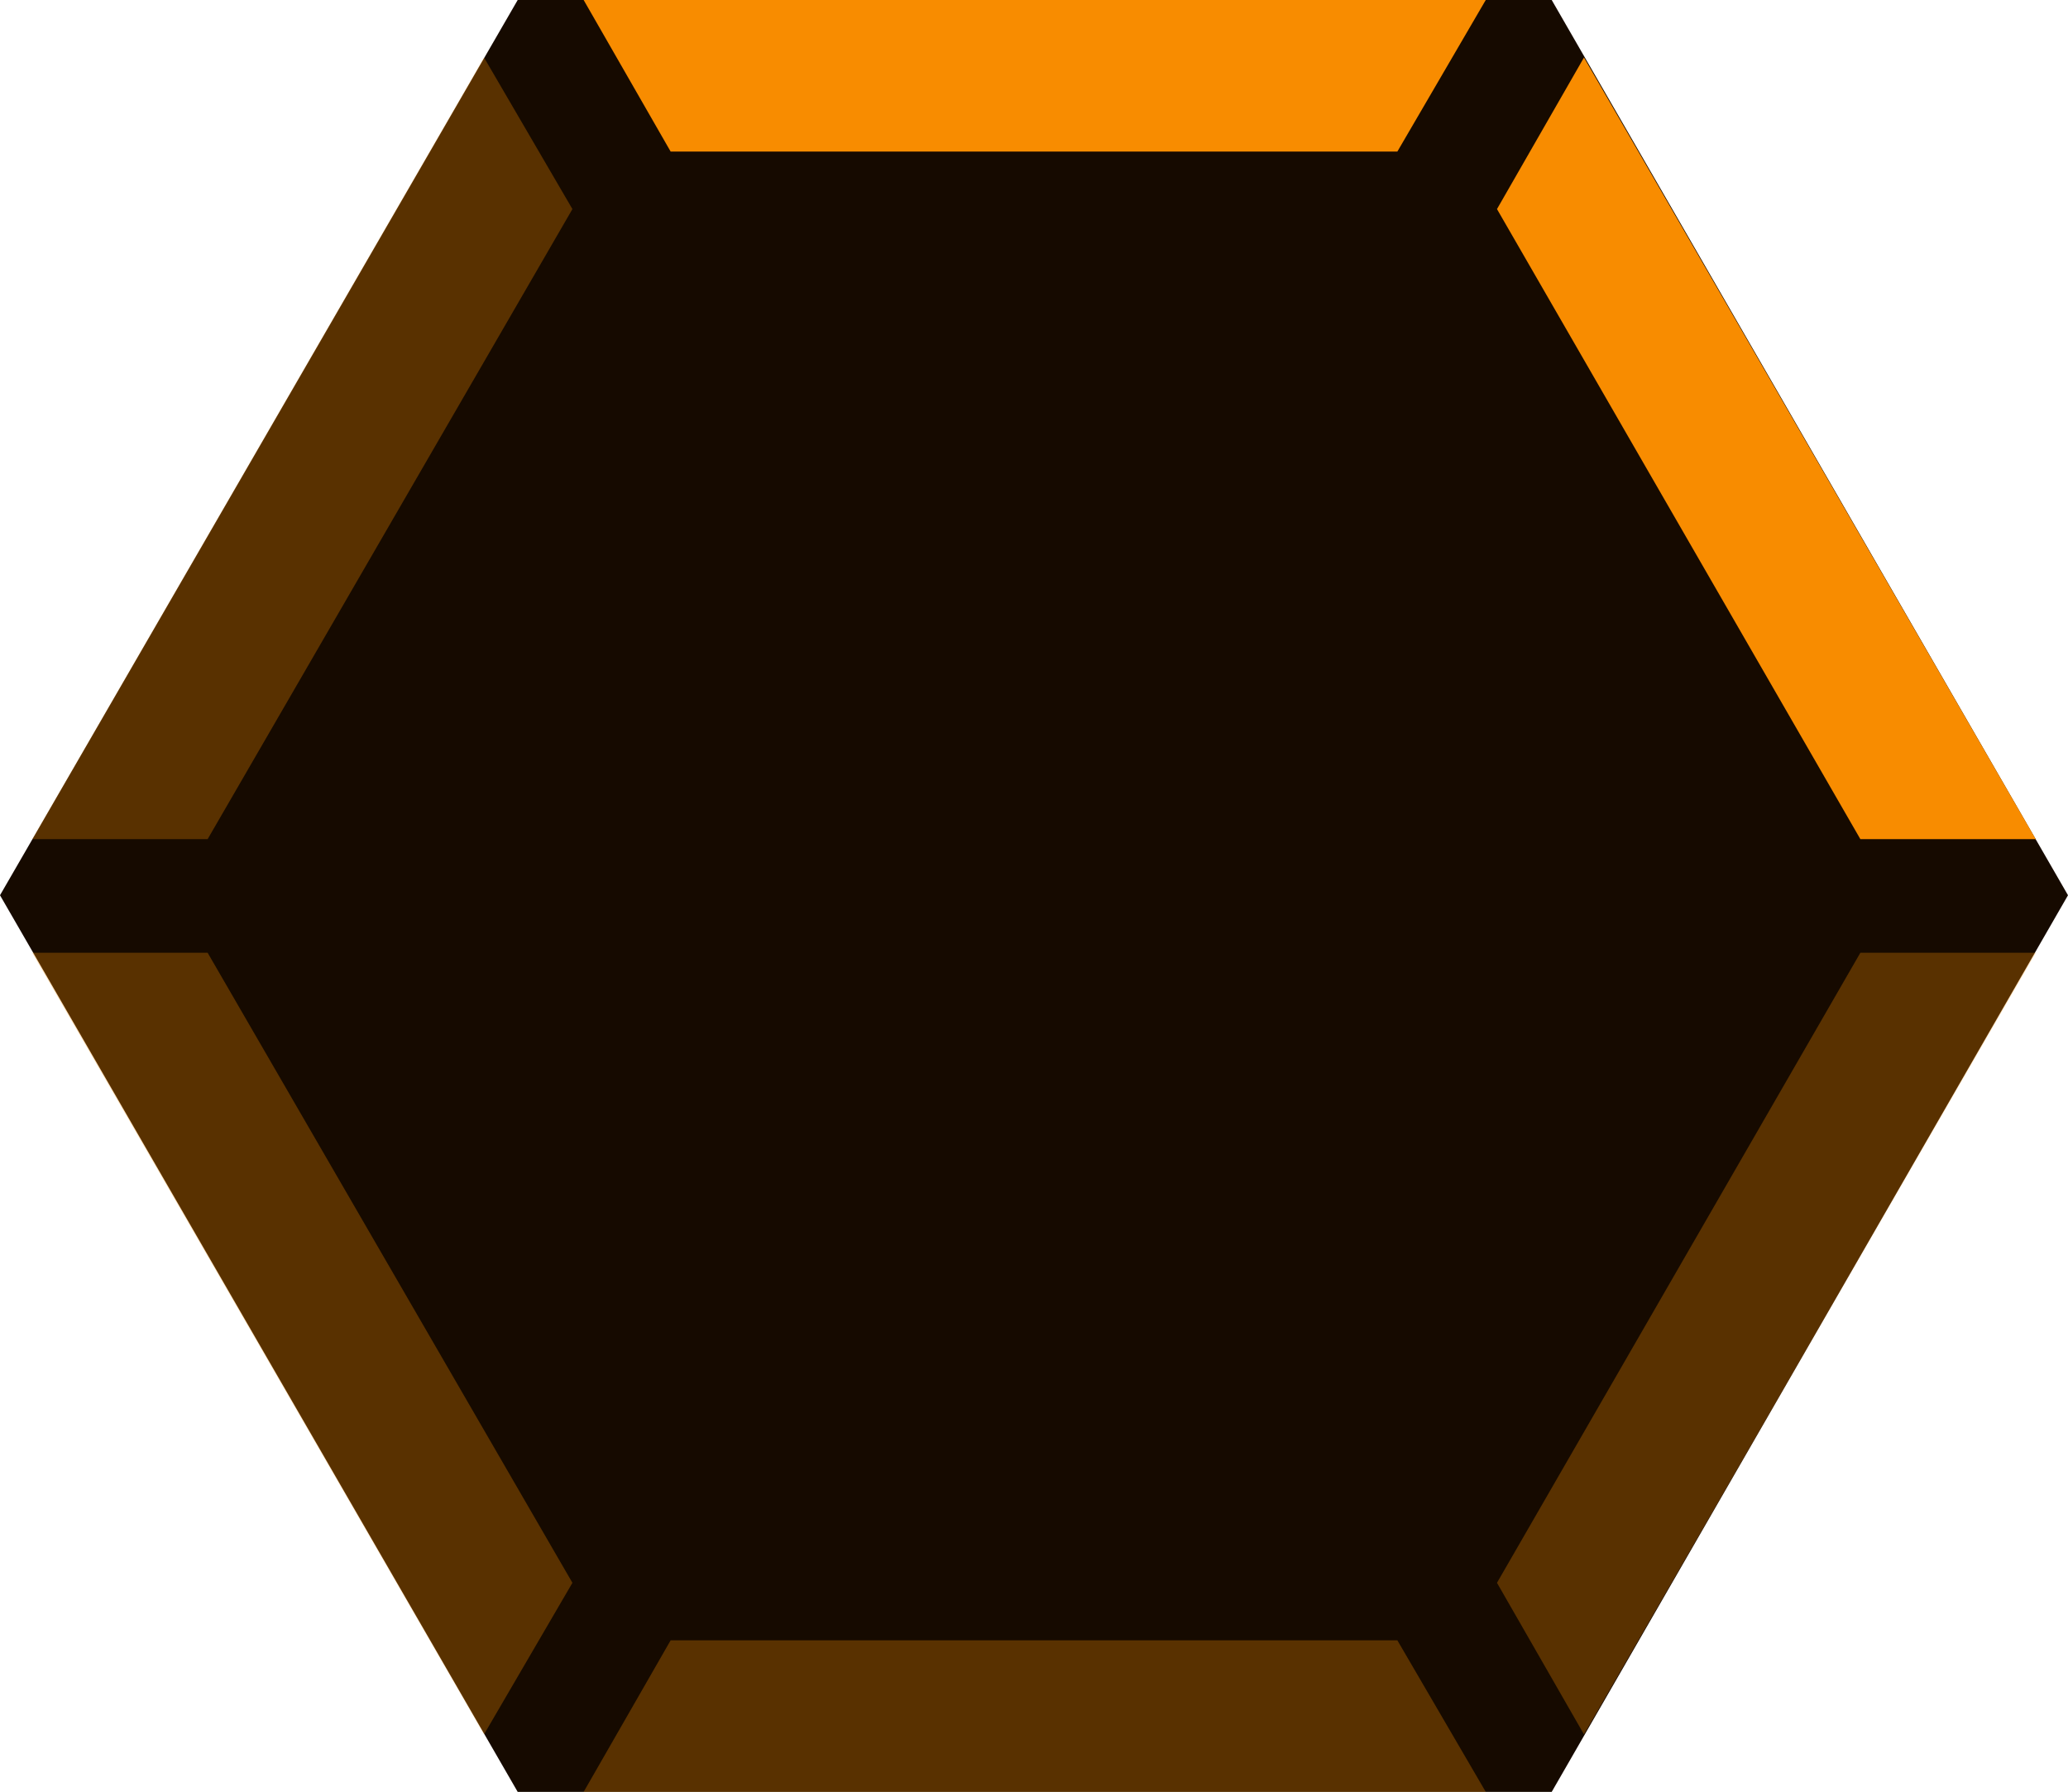
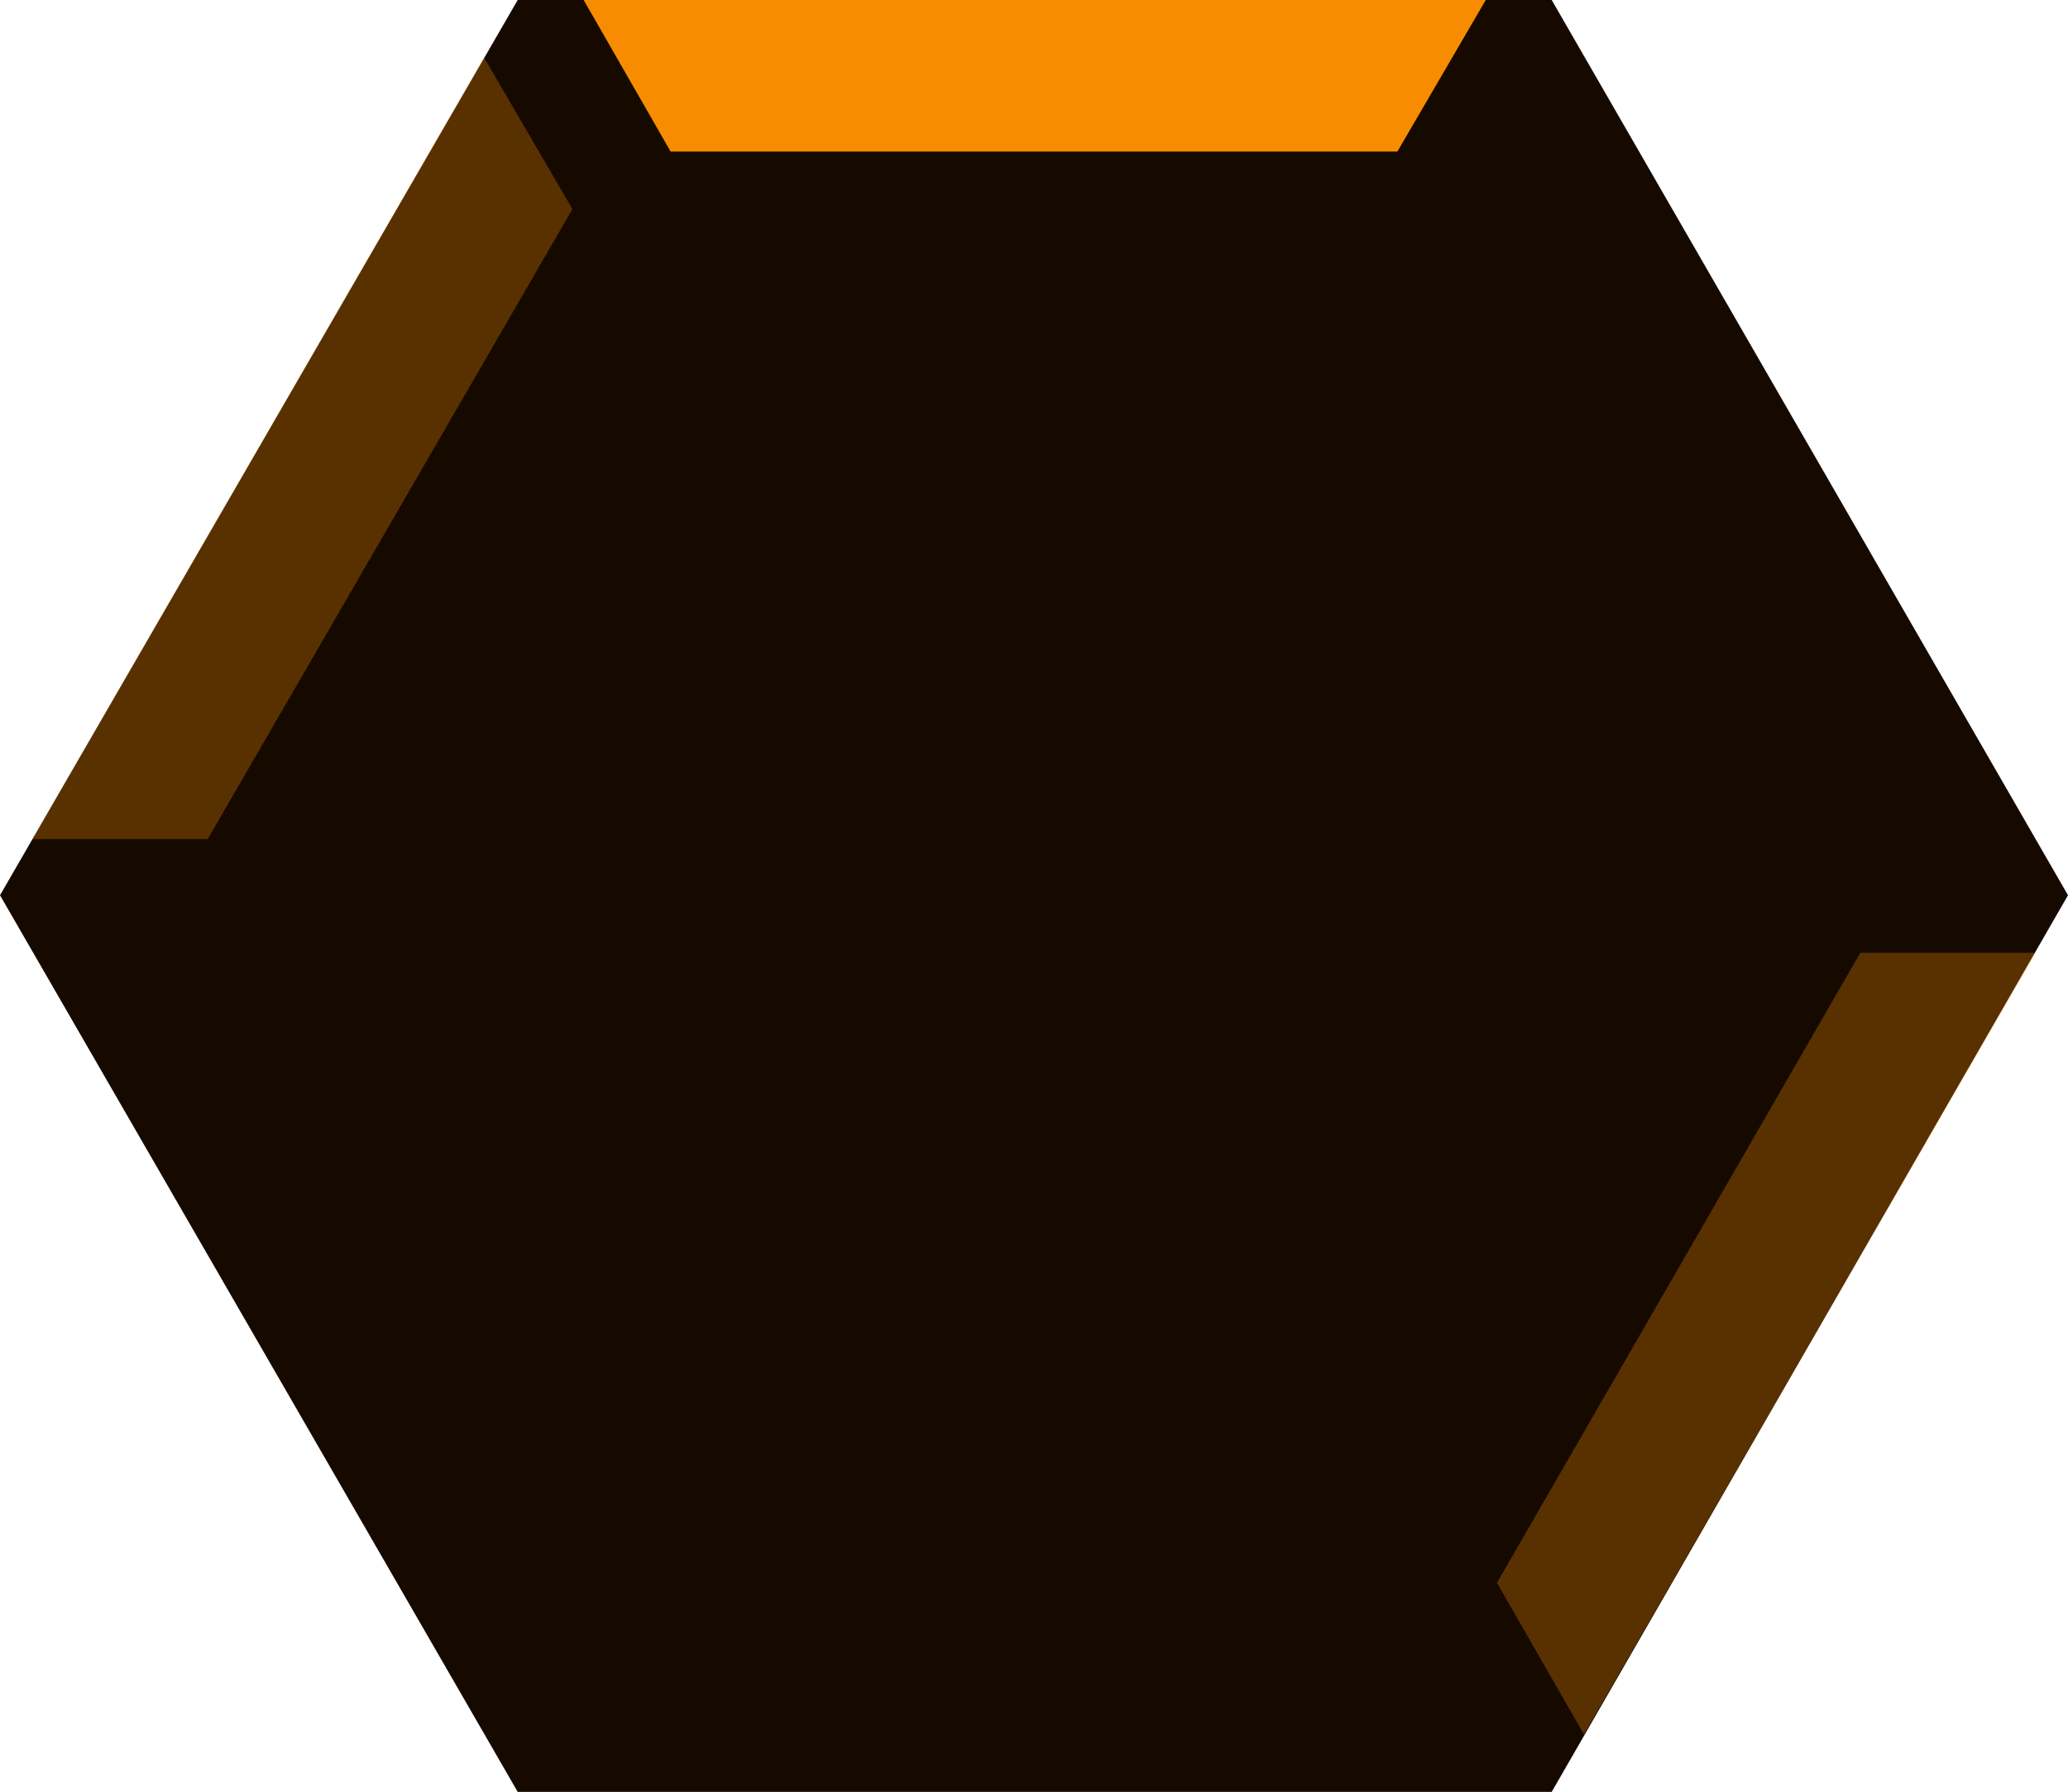
<svg xmlns="http://www.w3.org/2000/svg" viewBox="0 0 14.74 12.77">
  <defs>
    <style>.cls-1{fill:#160a00;}.cls-2,.cls-3{fill:#f88c00;}.cls-3{opacity:0.3;}</style>
  </defs>
  <polygon class="cls-1" points="3.69 0 0 6.38 3.69 12.77 11.06 12.77 14.74 6.38 11.06 0 3.69 0" />
  <polygon class="cls-2" points="4.78 1.08 9.96 1.08 10.59 0 4.16 0 4.78 1.08" />
-   <polygon class="cls-2" points="10.67 1.49 13.26 5.98 14.51 5.98 11.29 0.41 10.67 1.49" />
  <polygon class="cls-3" points="1.48 5.98 4.08 1.49 3.45 0.41 0.23 5.98 1.48 5.98" />
  <polygon class="cls-3" points="13.26 6.79 10.67 11.28 11.29 12.36 14.51 6.79 13.26 6.79" />
-   <polygon class="cls-3" points="9.96 11.69 4.78 11.69 4.16 12.77 10.59 12.77 9.96 11.69" />
-   <polygon class="cls-3" points="4.08 11.28 1.48 6.79 0.23 6.79 3.45 12.36 4.08 11.28" />
</svg>